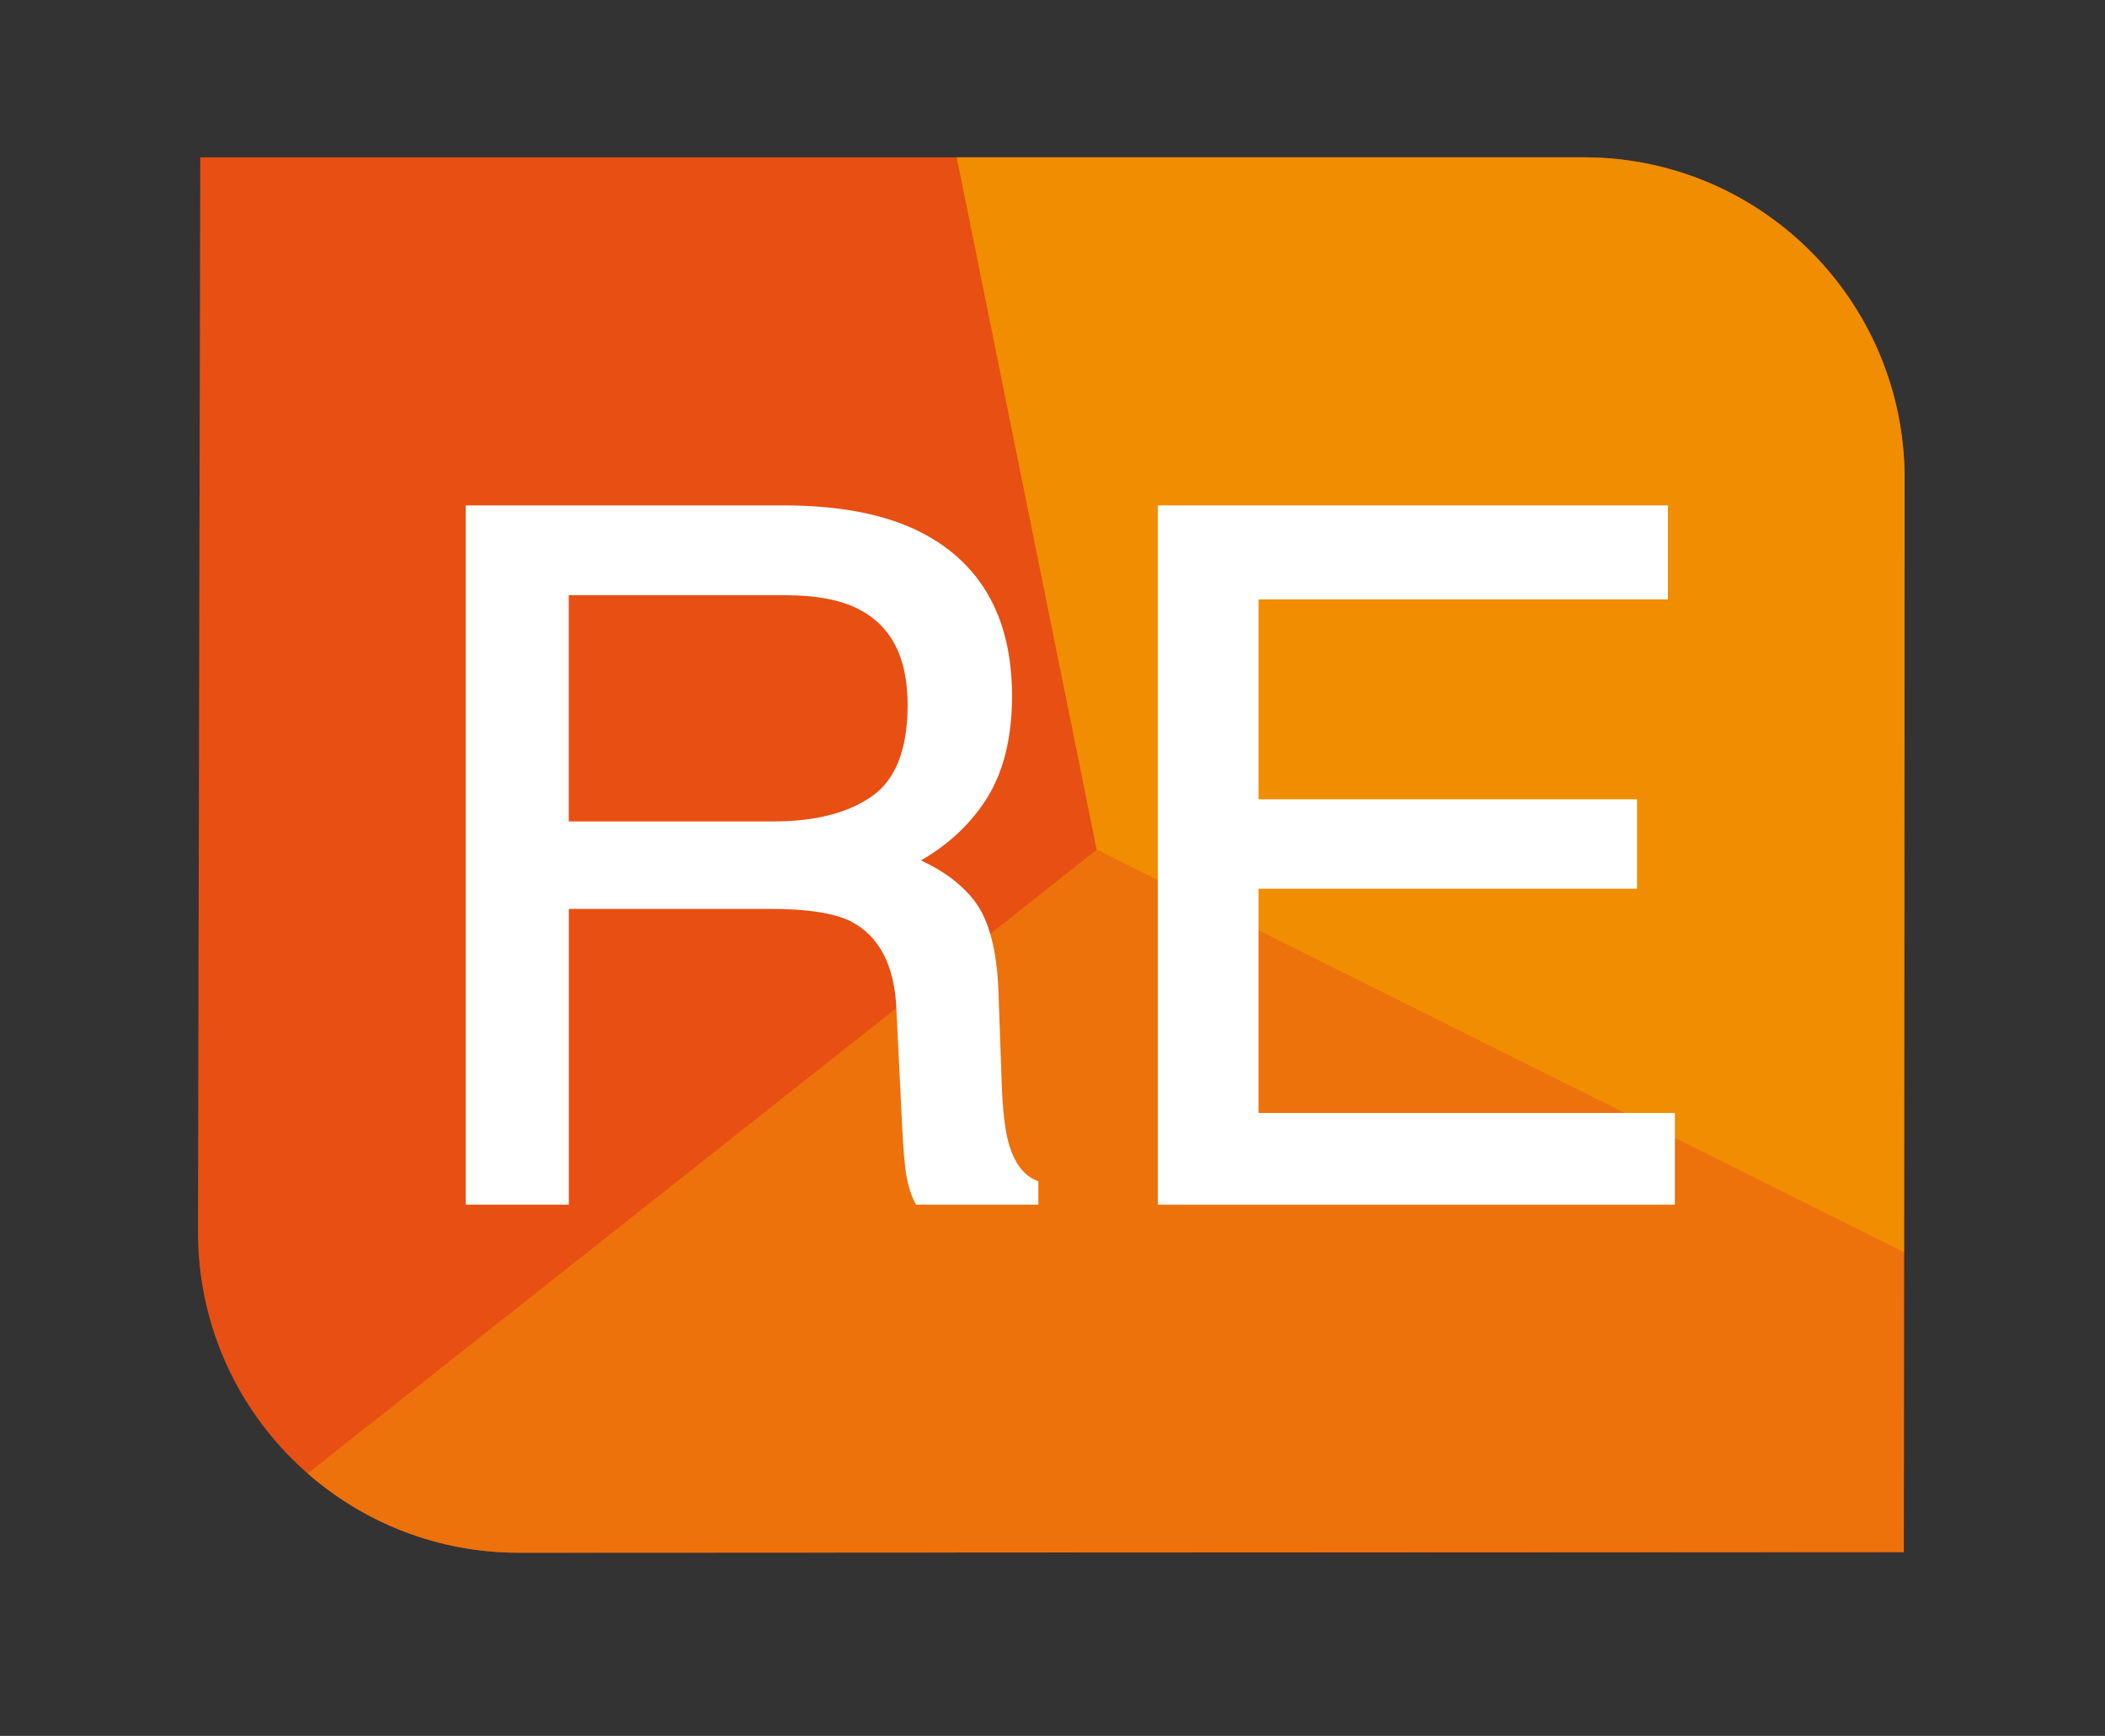
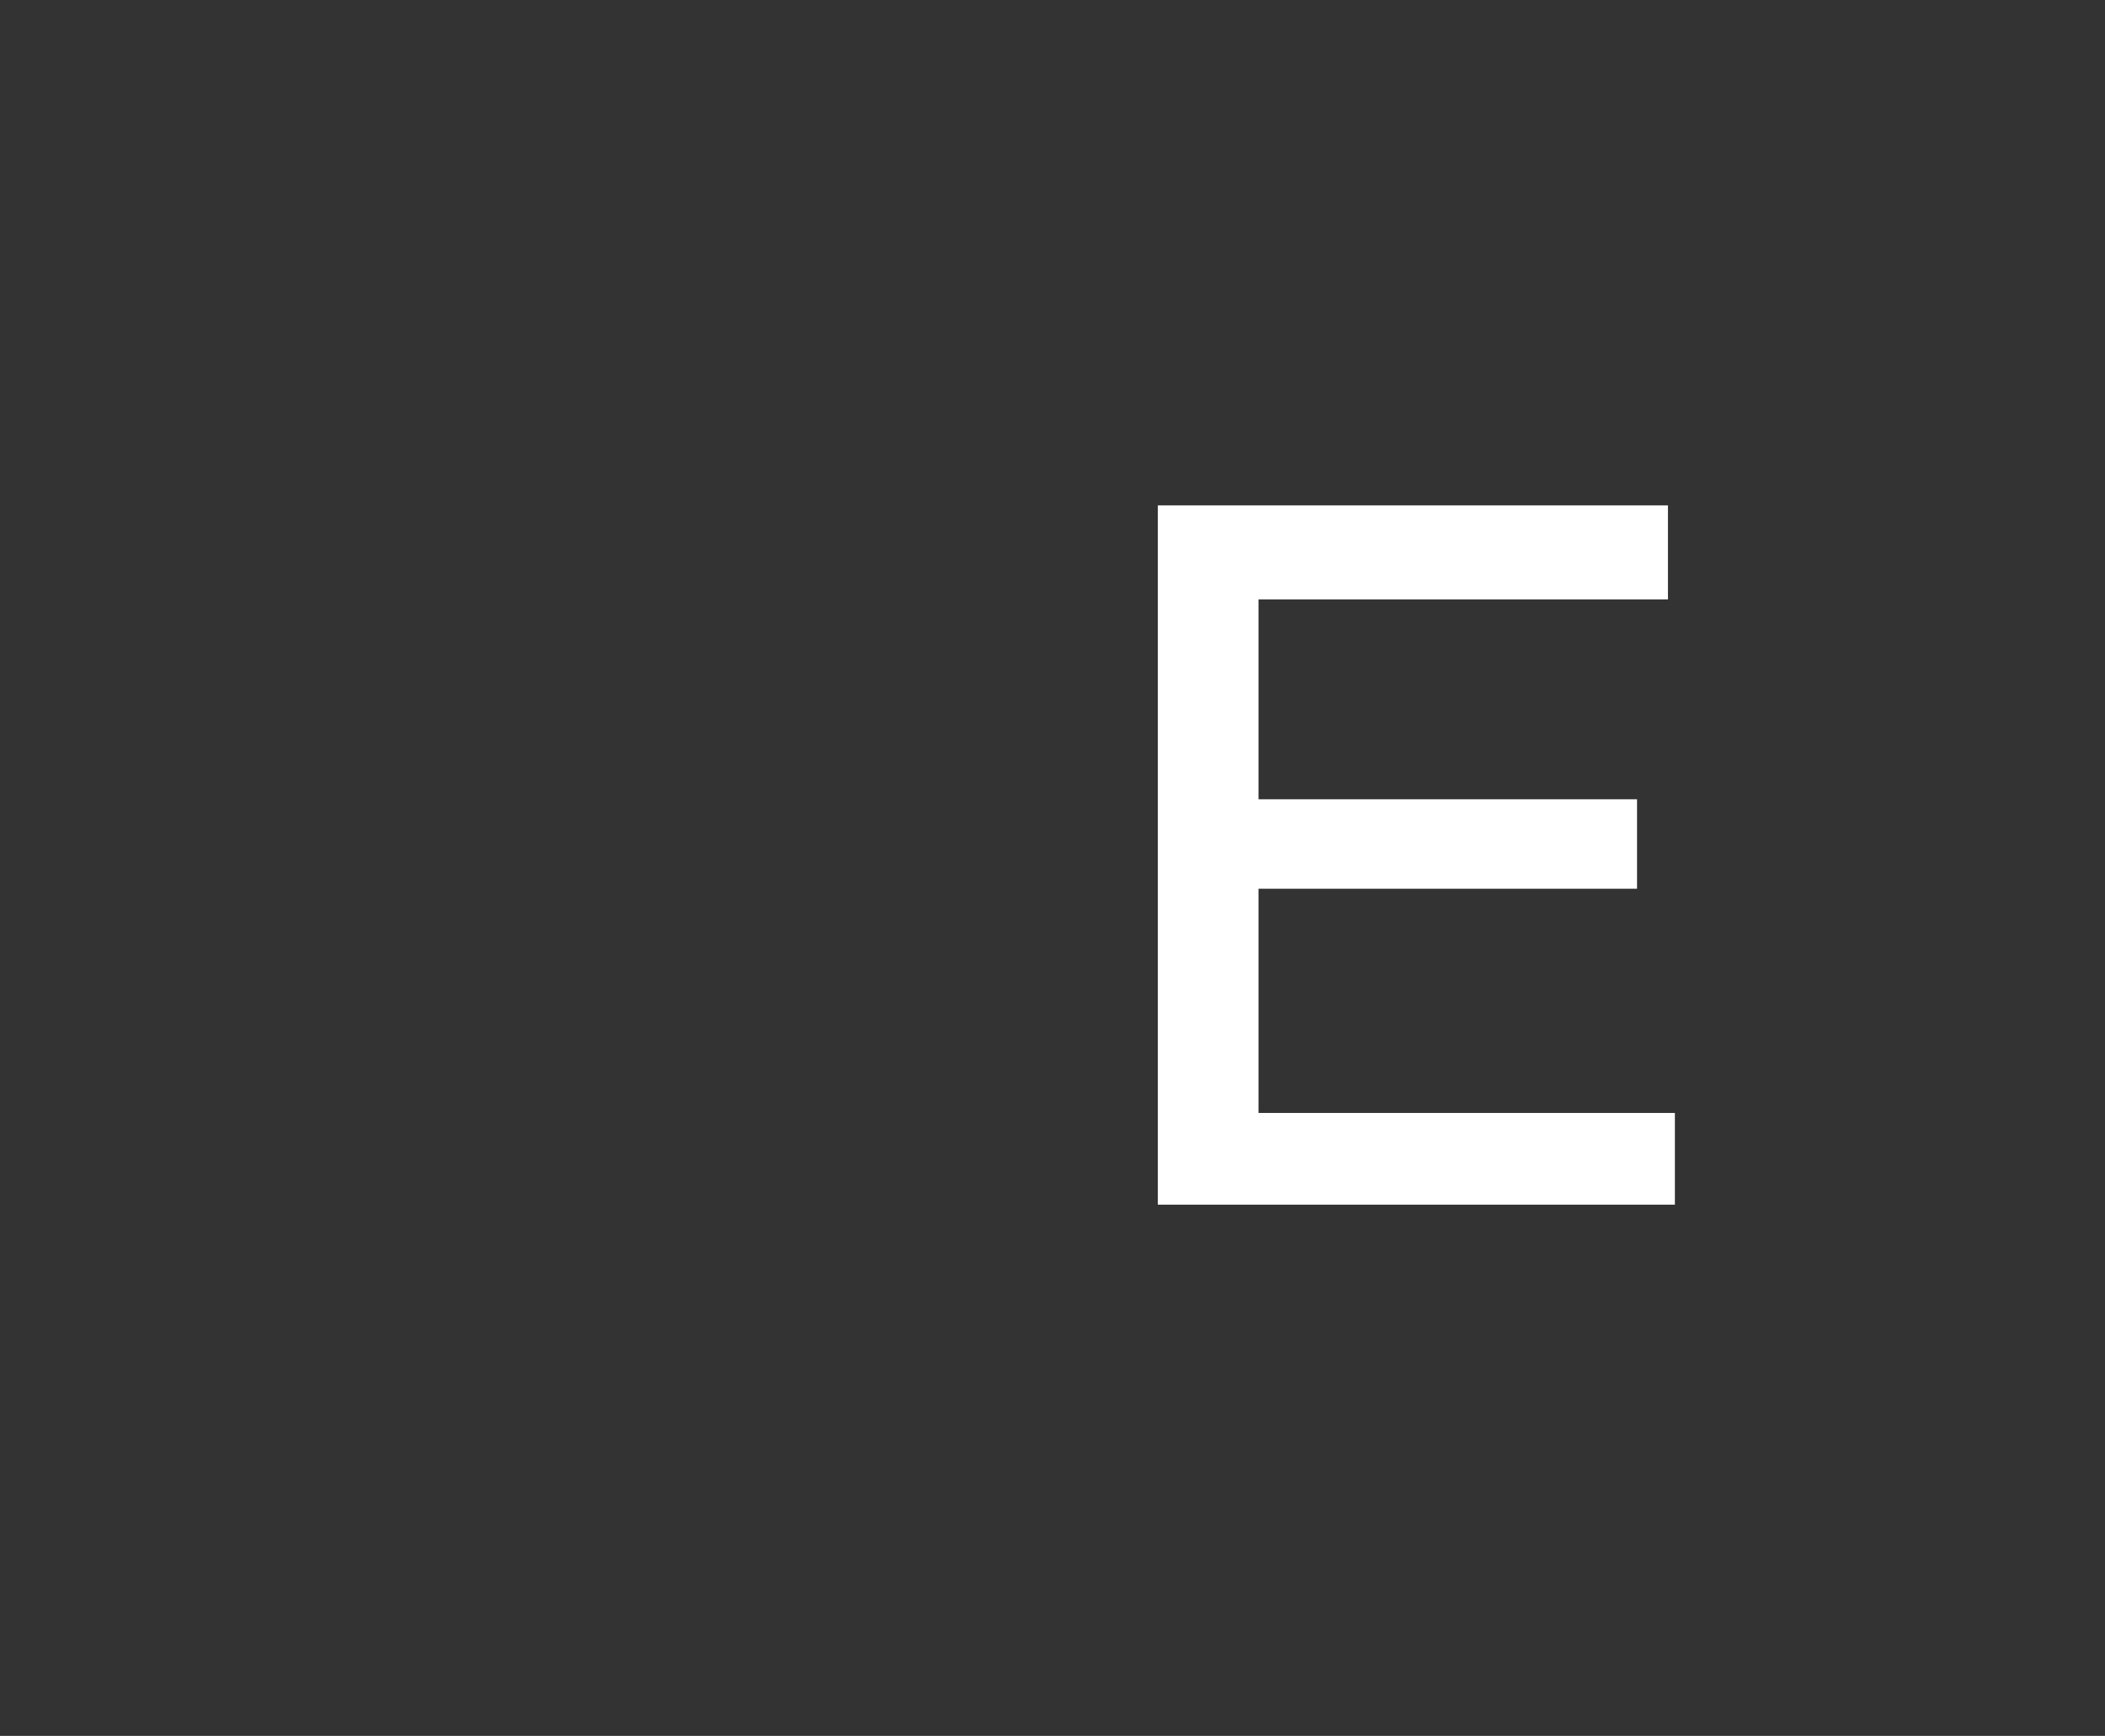
<svg xmlns="http://www.w3.org/2000/svg" version="1.1" id="Layer_1" x="0px" y="0px" width="48.5px" height="40px" viewBox="447.917 0 48.5 40" enable-background="new 447.917 0 48.5 40" xml:space="preserve">
  <rect x="447.917" y="0" width="48.5" height="40" fill="#333333" stroke="none" />
-   <path fill="#E84F13" d="M484.405,3.625h-31.874l-0.053,24.763c0,4.083,3.308,7.392,7.392,7.392l31.911-0.015l0.018-24.748  C491.799,6.935,488.488,3.625,484.405,3.625z" />
  <g>
-     <path fill="none" d="M455.007,33.952l18.178-14.371L469.96,3.625h-17.429l-0.053,24.763   C452.479,30.606,453.457,32.597,455.007,33.952z" />
-     <path fill="#ED720C" d="M455.007,33.952c1.301,1.136,2.999,1.827,4.863,1.827l31.911-0.015l0.006-6.902l-18.603-9.281   L455.007,33.952z" />
-     <path fill="#F18D00" d="M491.034,7.745c-1.207-2.441-3.722-4.12-6.629-4.12H469.96l3.225,15.956l18.603,9.281l0.012-17.846   C491.799,9.842,491.521,8.731,491.034,7.745z" />
-   </g>
+     </g>
  <g>
-     <path fill="#FFFFFF" d="M471.143,26.289c-0.074-0.284-0.126-0.73-0.146-1.328l-0.076-2.132c-0.035-0.941-0.221-1.636-0.547-2.063   c-0.288-0.377-0.703-0.694-1.238-0.939c0.628-0.362,1.129-0.828,1.492-1.39c0.403-0.62,0.607-1.426,0.607-2.396   c0-1.862-0.761-3.159-2.263-3.854c-0.784-0.359-1.788-0.541-2.988-0.541h-7.336v16.113h2.375v-6.815h4.65   c0.834,0,1.451,0.094,1.833,0.28c0.657,0.332,1.016,1.003,1.063,1.996l0.129,2.65c0.031,0.631,0.067,1.045,0.112,1.271   c0.047,0.236,0.106,0.417,0.184,0.56l0.03,0.058h2.817V27.22l-0.066-0.027C471.476,27.062,471.264,26.759,471.143,26.289z    M468.829,16.246c0,1.009-0.273,1.715-0.812,2.095c-0.549,0.39-1.311,0.587-2.268,0.587h-4.728v-5.212h5.001   c0.693,0,1.256,0.105,1.666,0.314C468.457,14.423,468.829,15.148,468.829,16.246z" />
    <polygon fill="#FFFFFF" points="476.913,25.646 476.913,20.479 485.635,20.479 485.635,18.418 476.913,18.418 476.913,13.813    486.347,13.813 486.347,11.646 474.594,11.646 474.594,27.759 486.507,27.759 486.507,25.646  " />
  </g>
</svg>